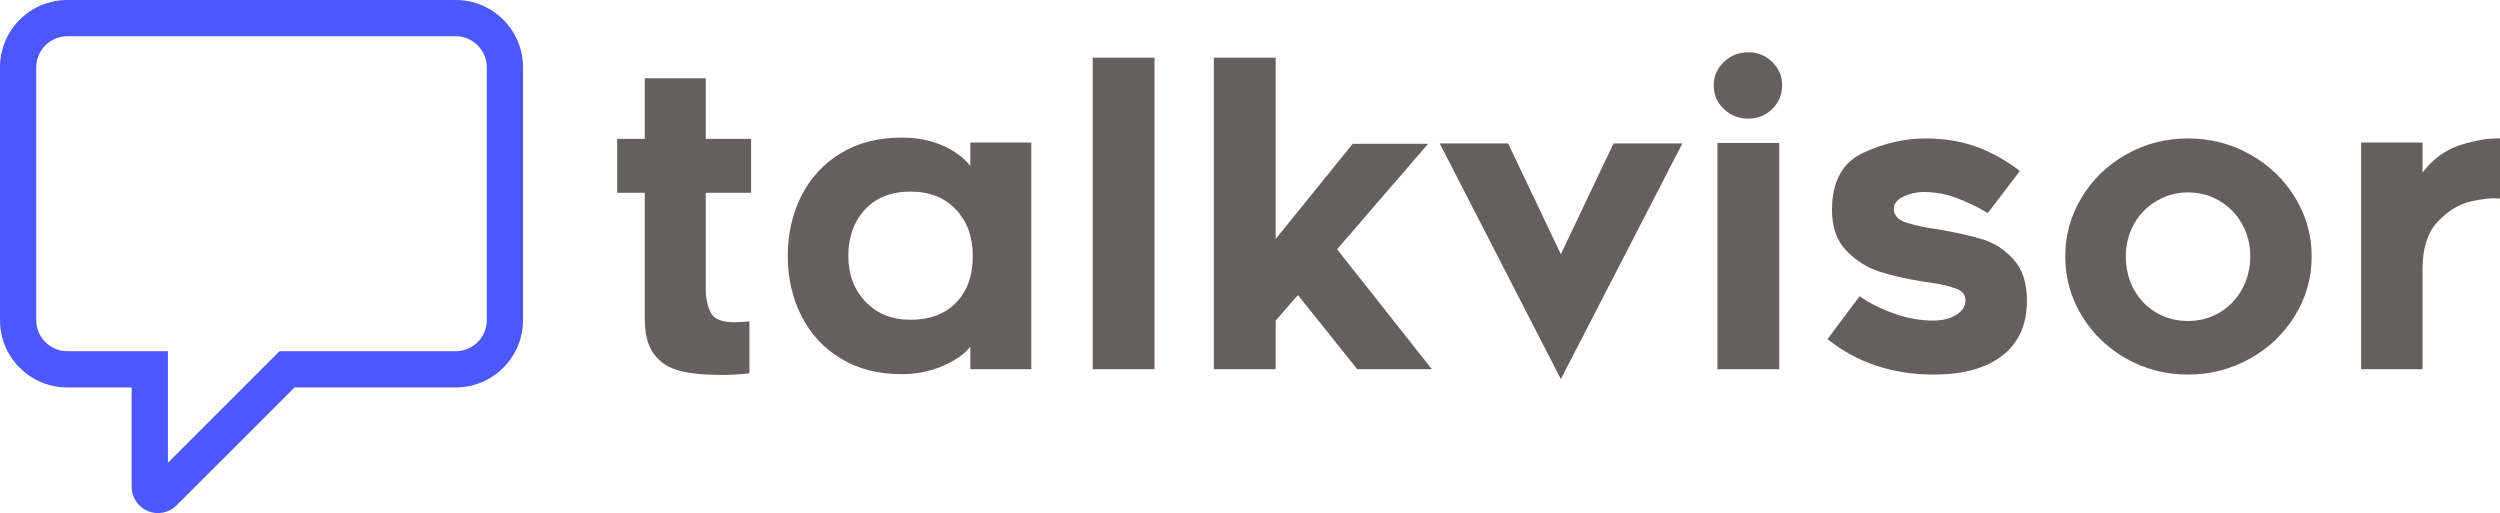
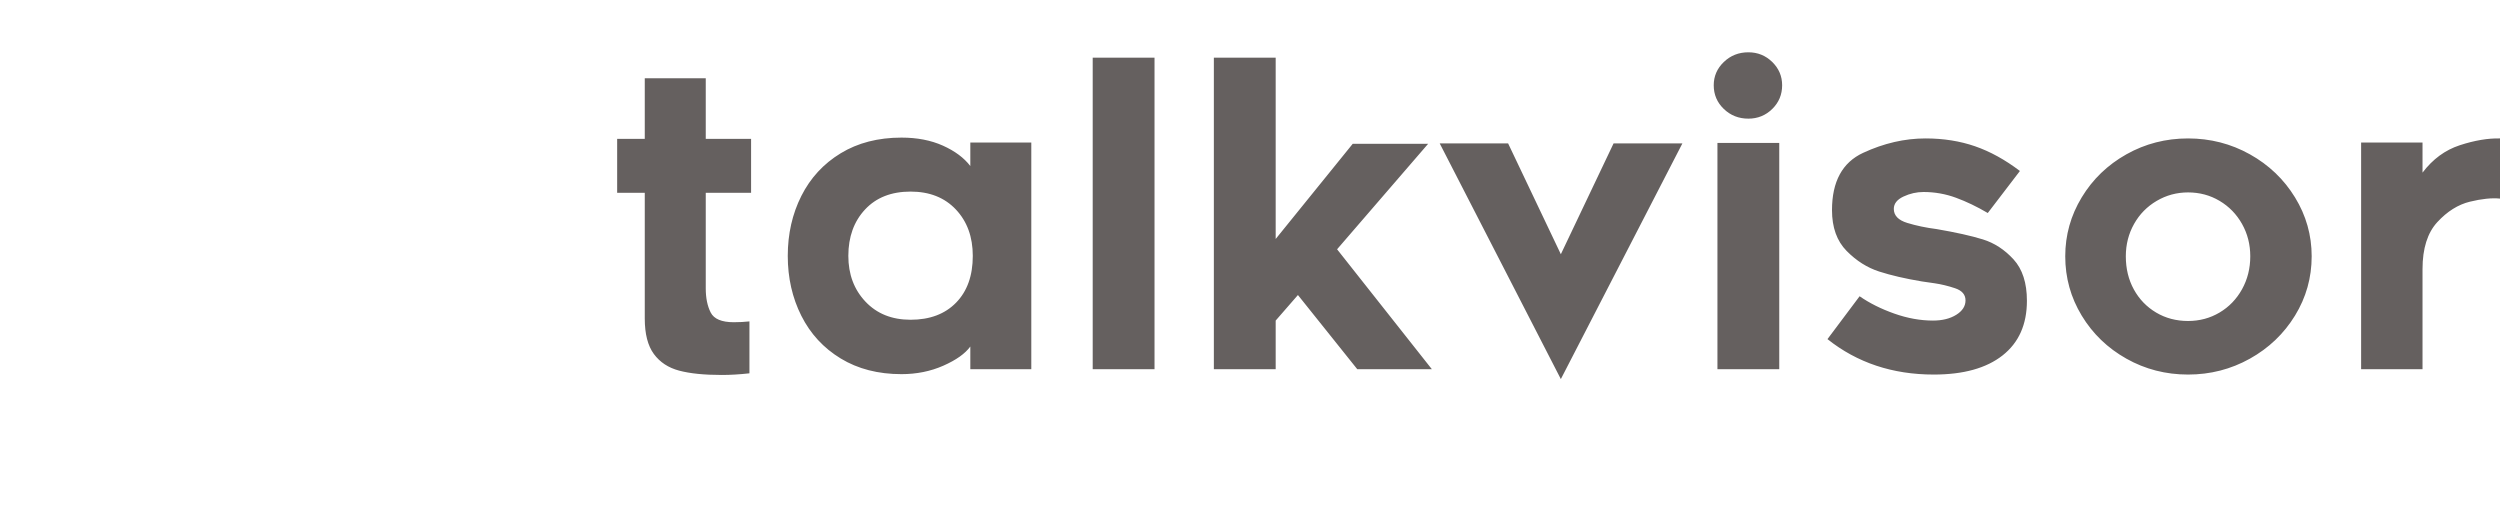
<svg xmlns="http://www.w3.org/2000/svg" width="2868" height="589" viewBox="0 0 2868 589" fill="none">
-   <path d="M600 77.099C600 34.606 565.394 0 522.88 0H77.127C34.599 0 0 34.606 0 77.099V367.422C0 409.929 34.599 444.472 77.127 444.472H151.025V558.415C151.025 570.656 158.328 581.61 169.605 586.316C180.946 591.023 193.877 588.434 202.558 579.753L337.853 444.472H522.88C565.394 444.472 600 409.929 600 367.422V77.099ZM558.415 367.415C558.415 386.952 542.48 402.88 522.88 402.88H329.249H320.652L314.538 409L192.618 530.907V423.662V402.88H171.814H77.127C57.555 402.88 41.599 386.952 41.599 367.415V77.099C41.599 57.569 57.555 41.592 77.127 41.592H522.88C542.48 41.592 558.415 57.569 558.415 77.099V367.415V367.415Z" fill="#4C58FC" />
  <path d="M809.642 330.886C809.642 341.917 811.533 351.136 815.315 358.542C819.097 365.949 827.921 369.652 841.789 369.652C848.092 369.652 854.08 369.337 859.753 368.707V428.273C848.407 429.534 837.849 430.164 828.079 430.164C807.908 430.164 791.598 428.51 779.149 425.2C766.7 421.891 757.009 415.509 750.075 406.054C743.141 396.599 739.674 383.047 739.674 365.397V221.208H708V159.278H739.674V89.783H809.642V159.278H861.644V221.208H809.642V330.886V330.886ZM1113.15 397.544C1107.16 405.739 1096.84 413.066 1082.18 419.527C1067.53 425.988 1051.53 429.219 1034.2 429.219C1007.41 429.219 984.165 423.23 964.468 411.254C944.77 399.278 929.72 382.968 919.32 362.324C908.919 341.681 903.719 318.752 903.719 293.539C903.719 268.326 908.919 245.397 919.32 224.754C929.72 204.11 944.77 187.8 964.468 175.824C984.165 163.848 1007.41 157.86 1034.2 157.86C1052.16 157.86 1068 160.932 1081.71 167.078C1095.42 173.224 1105.9 181.024 1113.15 190.479V163.533H1183.11V423.546H1113.15V397.544V397.544ZM1096.6 240.355C1083.68 226.645 1066.35 219.79 1044.6 219.79C1022.54 219.79 1005.12 226.645 992.36 240.355C979.596 254.064 973.213 271.793 973.213 293.539C973.213 314.655 979.753 332.147 992.833 346.014C1005.91 359.882 1023.17 366.816 1044.6 366.816C1066.66 366.816 1084.07 360.276 1096.84 347.196C1109.6 334.117 1115.98 316.231 1115.98 293.539C1115.98 271.793 1109.52 254.064 1096.6 240.355V240.355ZM1253.55 66.146H1324.47V423.546H1253.55V66.146ZM1463.46 66.146V274.156L1551.86 164.951H1638.37L1533.9 285.975L1642.63 423.546H1557.06L1488.98 338.45L1463.46 367.761V423.546H1392.54V66.146H1463.46ZM1651.61 164.478H1730.09L1790.6 291.648L1851.11 164.478H1930.06L1790.6 434.892L1651.61 164.478ZM2033.12 125.003C2025.56 132.41 2016.42 136.113 2005.7 136.113C1994.67 136.113 1985.29 132.41 1977.57 125.003C1969.85 117.597 1965.99 108.536 1965.99 97.82C1965.99 87.42 1969.85 78.516 1977.57 71.11C1985.29 63.703 1994.67 60 2005.7 60C2016.42 60 2025.56 63.703 2033.12 71.11C2040.69 78.516 2044.47 87.42 2044.47 97.82C2044.47 108.536 2040.69 117.597 2033.12 125.003ZM1970.25 164.005H2041.16V423.546H1970.25V164.005ZM2096.47 389.035L2133.34 339.869C2144.69 347.748 2157.93 354.366 2173.06 359.724C2188.18 365.082 2203 367.761 2217.49 367.761C2228.21 367.761 2237.11 365.555 2244.2 361.143C2251.3 356.73 2254.84 351.215 2254.84 344.596C2254.84 337.978 2250.82 333.329 2242.79 330.65C2234.75 327.971 2226.95 326.08 2219.39 324.977C2211.82 323.874 2206.94 323.165 2204.73 322.85C2185.82 319.698 2169.51 315.916 2155.8 311.504C2142.09 307.091 2129.64 299.212 2118.45 287.866C2107.26 276.52 2101.67 260.919 2101.67 241.064C2101.67 208.286 2113.57 186.382 2137.36 175.351C2161.16 164.32 2185.03 158.805 2208.98 158.805C2229.47 158.805 2248.38 161.799 2265.72 167.787C2283.05 173.775 2300.23 183.23 2317.24 196.152L2280.37 244.373C2268.08 237.124 2255.94 231.294 2243.97 226.881C2231.99 222.469 2219.54 220.263 2206.62 220.263C2198.74 220.263 2191.1 221.996 2183.69 225.463C2176.29 228.93 2172.58 233.657 2172.58 239.645C2172.58 247.209 2177.7 252.567 2187.95 255.719C2198.19 258.871 2209.46 261.234 2221.75 262.81C2243.81 266.592 2261.46 270.532 2274.7 274.629C2287.93 278.726 2299.67 286.369 2309.92 297.557C2320.16 308.746 2325.28 324.583 2325.28 345.069C2325.28 372.173 2315.98 393.053 2297.39 407.709C2278.79 422.364 2252.48 429.691 2218.44 429.691C2171.16 429.691 2130.51 416.139 2096.47 389.035V389.035ZM2439.45 411.491C2417.86 399.357 2400.76 382.889 2388.16 362.088C2375.55 341.287 2369.25 318.595 2369.25 294.012C2369.25 269.744 2375.55 247.209 2388.16 226.408C2400.76 205.607 2417.86 189.14 2439.45 177.006C2461.04 164.872 2484.6 158.805 2510.13 158.805C2535.66 158.805 2559.29 164.872 2581.04 177.006C2602.79 189.14 2620.04 205.607 2632.81 226.408C2645.57 247.209 2651.95 269.744 2651.95 294.012C2651.95 318.595 2645.57 341.287 2632.81 362.088C2620.04 382.889 2602.79 399.357 2581.04 411.491C2559.29 423.624 2535.66 429.691 2510.13 429.691C2484.6 429.691 2461.04 423.624 2439.45 411.491ZM2474.2 230.427C2463.17 236.888 2454.5 245.712 2448.2 256.901C2441.89 268.089 2438.74 280.46 2438.74 294.012C2438.74 308.194 2441.81 320.88 2447.96 332.068C2454.11 343.257 2462.62 352.081 2473.49 358.542C2484.36 365.003 2496.58 368.234 2510.13 368.234C2523.36 368.234 2535.42 365.003 2546.29 358.542C2557.17 352.081 2565.75 343.178 2572.06 331.832C2578.36 320.486 2581.51 307.879 2581.51 294.012C2581.51 280.46 2578.36 268.089 2572.06 256.901C2565.75 245.712 2557.17 236.888 2546.29 230.427C2535.42 223.966 2523.36 220.735 2510.13 220.735C2497.21 220.735 2485.23 223.966 2474.2 230.427V230.427ZM2833.49 231.372C2819.94 234.682 2807.49 242.482 2796.14 254.773C2784.8 267.065 2779.12 285.03 2779.12 308.667V423.546H2708.68V163.533H2779.12V198.043C2790.78 182.6 2805.05 172.121 2821.91 166.605C2838.77 161.09 2854.13 158.49 2868 158.805V227.827C2858.55 226.881 2847.04 228.063 2833.49 231.372V231.372Z" fill="#65605F" />
</svg>